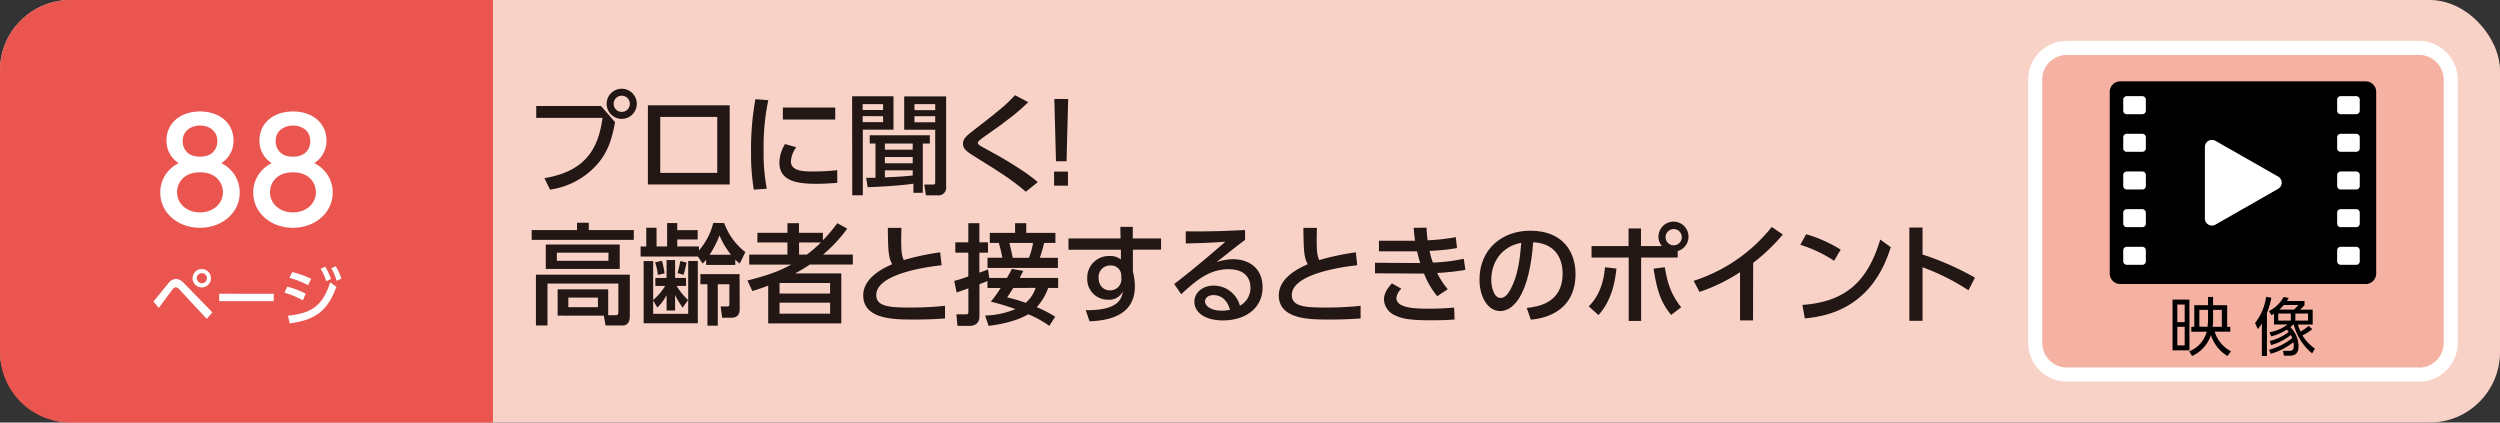
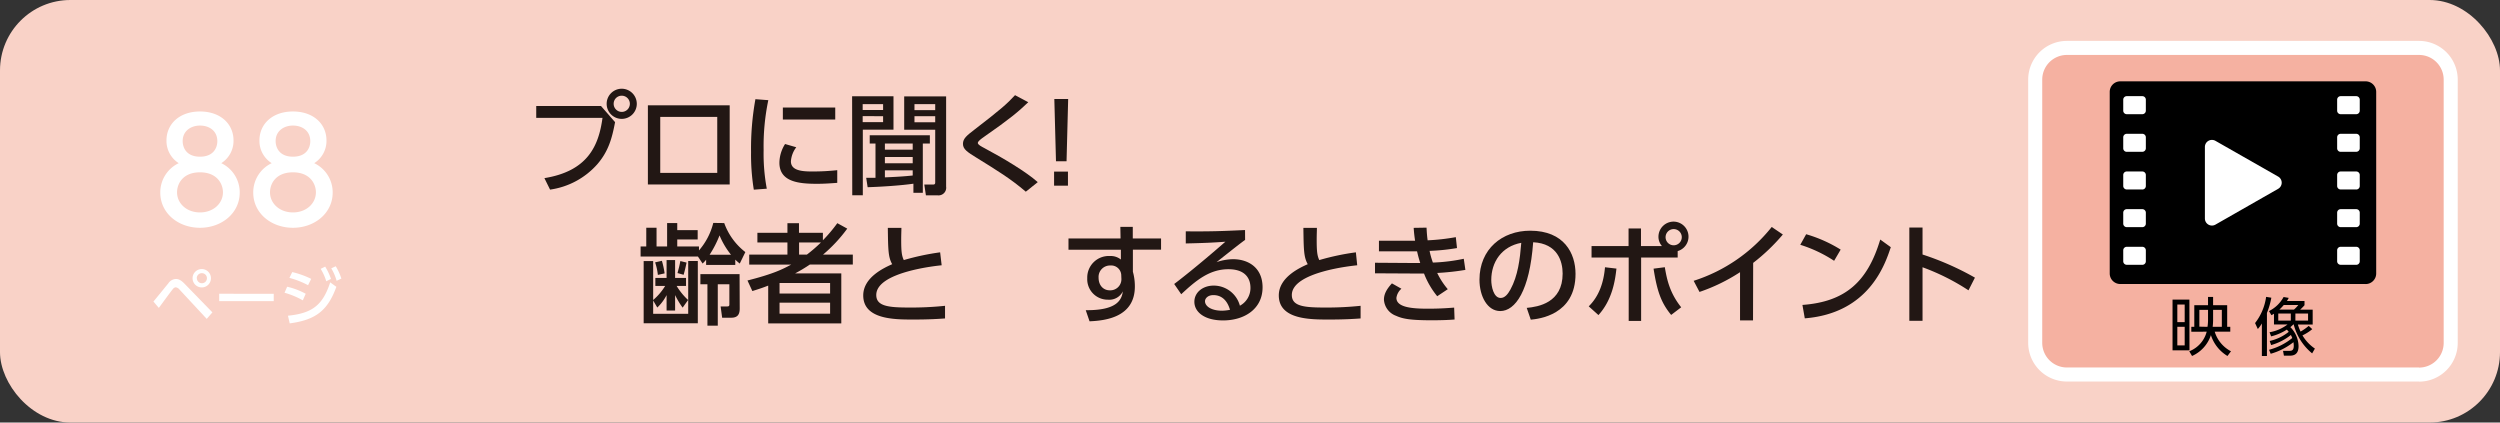
<svg xmlns="http://www.w3.org/2000/svg" viewBox="0 0 710 120">
  <rect x="0" y="0" width="710" height="120" fill="#333333" stroke="none" />
  <defs>
    <style>.cls-1{fill:#f9d2c7;}.cls-2{fill:#ea5550;}.cls-3{fill:#221714;}.cls-4{fill:#f5b1a1;stroke:#fff;stroke-miterlimit:10;stroke-width:3.99px;}.cls-5{fill:#fff;}</style>
  </defs>
  <title>アセット 28</title>
  <g id="レイヤー_2" data-name="レイヤー 2">
    <g id="総合ベース">
      <rect class="cls-1" width="710" height="120" rx="20" />
-       <path class="cls-2" d="M20,0H140a0,0,0,0,1,0,0V120a0,0,0,0,1,0,0H20A20,20,0,0,1,0,100V20A20,20,0,0,1,20,0Z" />
    </g>
    <g id="総合テキスト等">
      <path class="cls-3" d="M170.68,30.1l4,4.59c-.87,4.62-1.89,8.27-5,11.9a22,22,0,0,1-13.46,7.26l-1.61-3.26c12.25-2,15.41-9.08,16.5-17.11H152.29V30.1Zm10.17-.62a4.28,4.28,0,1,1-4.28-4.28A4.29,4.29,0,0,1,180.85,29.48Zm-6.57,0a2.3,2.3,0,1,0,2.29-2.3A2.28,2.28,0,0,0,174.28,29.48Z" />
      <path class="cls-3" d="M207.23,29.91V52.39H184V29.91ZM203.7,33.2H187.51V49.1H203.7Z" />
      <path class="cls-3" d="M218.2,28.45a63.79,63.79,0,0,0-1.33,14.14,53.74,53.74,0,0,0,.9,11l-3.69.28a62.24,62.24,0,0,1-.78-10.7,78.29,78.29,0,0,1,1.24-15Zm7.94,13.37a7.41,7.41,0,0,0-1.52,4c0,2.6,3.07,2.88,6,2.88a65,65,0,0,0,7.16-.37v3.6c-1.68.12-3.54.27-5.74.27-5.08,0-10.69-.49-10.69-6a10.17,10.17,0,0,1,1.61-5.3Zm11.07-11.29v3.41H222.33V30.53Z" />
      <path class="cls-3" d="M242,27.34h11.75v9.48h-8.71V55.46h-3Zm3,2.23v1.67h5.8V29.57Zm0,3.41v1.71h5.8V33Zm1,17.52c1,0,1.55,0,2.64,0V40.76H247V38.41h17.08v2.35h-2v14h-2.67V52.17c-3.41.5-8.9.87-13,1Zm5.31-8h7.9V40.76h-7.9Zm0,3.87h7.9V44.58h-7.9Zm7.9,2h-7.9v2c3.25-.13,5.55-.28,7.9-.53Zm-2.42-21h11.91V53a2.18,2.18,0,0,1-2.39,2.48h-3.35l-.46-3.07h2.51c.28,0,.59-.06.59-.56v-15h-8.81Zm2.92,3.9h5.89V29.57h-5.89Zm0,3.45h5.89V33h-5.89Z" />
      <path class="cls-3" d="M291.33,54.44c-4.4-3.75-8.12-6-14-9.65-2.54-1.58-3.85-2.38-3.85-3.93s1.12-2.39,3.45-4.19c7.13-5.49,9-7.1,11.34-9.64l3.76,2c-2.76,2.64-5.24,4.75-12.56,9.83-.75.53-1.77,1.24-1.77,1.74s1,1,1.92,1.49c5.06,2.69,11.82,6.69,15.1,9.64Z" />
      <path class="cls-3" d="M303.36,28.11l-.46,17.68h-3l-.47-17.68Zm-4,20.62h3.94v4h-3.94Z" />
-       <path class="cls-3" d="M180,68.12H151V65.33h12.87V63.25h3.35v2.08H180ZM158.37,89.64V82.17h14.36v7.34h2.14c.49,0,.74-.18.74-.8V80.52H155.49V92.43H152.2V78h26.67V89.89c0,2.48-1.65,2.54-1.89,2.54h-5l-.49-2.79ZM176,76.37H155V69.45h21Zm-3.19-4.62H158.15v2.32h14.64Zm-3,12.77h-8.4v2.73h8.4Z" />
      <path class="cls-3" d="M205.68,63.35a18.14,18.14,0,0,0,6,8.24l-1.59,3.26a13.73,13.73,0,0,1-1.27-1.12v1.52h-8.28V73.76a12.72,12.72,0,0,1-1,1.09l-1.33-2H181.93V70h1.61V64.68h2.92V70h3V63.35h2.88v2h5.8V68h-5.8v2h6.17v1.12a18.86,18.86,0,0,0,4.06-7.81ZM186.12,81.2V78.94h3.19V73.86h2.42v5.08h3.1V81.2h-2.67a18.18,18.18,0,0,0,3.26,4l-1.55,2.17a22.65,22.65,0,0,1-2.14-3.57v4.4h-2.42V83.81a13,13,0,0,1-2.64,3.53l-1.17-2v3.78h9.95v-15h2.73V91.81H182.8V74.14h2.7V85.2a16.64,16.64,0,0,0,3.41-4Zm.71-3.13a16,16,0,0,0-.78-3.56l1.93-.44a24.42,24.42,0,0,1,.77,3.57Zm5.58-.52c.43-1.62.5-1.8.81-3.41l1.76.43c-.21,1.09-.49,2.29-.83,3.47Zm17.67,10.07c0,1.77-.68,2.61-2.41,2.61h-2.58l-.43-3.2h1.73c.41,0,.75,0,.75-.52V80.74h-3.29V92.49h-2.94V80.74h-2V77.86h11.13ZM207.6,72.34a22.45,22.45,0,0,1-3.25-5.49,29.65,29.65,0,0,1-2.82,5.49Z" />
      <path class="cls-3" d="M240.62,64.93a42.18,42.18,0,0,1-6.88,7.38h8.46v2.82H230a45.33,45.33,0,0,1-4.18,2.51h13.11v14.2H218.17V81.11c-1.49.59-2.42.9-4.5,1.55l-1.39-3c7.44-1.89,9.95-3.19,12.43-4.52H212.78V72.31h10.85V68.86H215.1V66.11h8.53V63.38h3.28v2.73h6.79v2.13a42.51,42.51,0,0,0,4.1-4.86Zm-4.87,15.44H221.39v3h14.36Zm0,5.58H221.39v3.13h14.36Zm-6.6-13.64a42.21,42.21,0,0,0,4-3.45h-6.21v3.45Z" />
      <path class="cls-3" d="M267.43,75.34c-1.3.13-18.57,1.86-18.57,8.44,0,3.22,3.54,3.56,9.46,3.56a92.37,92.37,0,0,0,10.07-.49l0,3.59c-1.86.13-4.5.31-9,.31-5.33,0-14.23,0-14.23-6.85,0-5.21,6.08-7.9,8.22-8.87-1.12-2-1.15-3.93-1.24-10.32H256c0,1-.06,1.86-.06,3.41,0,3.22.15,4.53.74,5.74A70.76,70.76,0,0,1,267,71.66Z" />
-       <path class="cls-3" d="M280.42,79.81c-.68.31-1.52.62-2.26.9v9.18c0,1.27-.62,2.66-2.86,2.66h-3.38l-.31-3.28h2.52c.68,0,.89,0,.89-.75V81.89c-1.11.4-2.85,1-3.34,1.18L271,79.78c1-.28,1.55-.4,4-1.27V71.75h-3.69V68.83H275V63.38h3.14v5.45h2.45v2.92h-2.45v5.67a23.15,23.15,0,0,0,2.45-.93l.37,2.45h5c1-1.67,1.11-2,1.39-2.57l3.26.56c-.28.55-.53,1.08-1,2h10.91v2.85h-2.82a16.93,16.93,0,0,1-3.26,5.46,37.13,37.13,0,0,1,5.24,2.7L298,92.55a28.74,28.74,0,0,0-6-3.31c-1,.62-4.25,2.44-11.23,3.31l-1-2.94a23.64,23.64,0,0,0,8.62-1.83,67.56,67.56,0,0,0-7-2.11,33.92,33.92,0,0,0,2.79-3.88h-3.72Zm7.87-16.43h3.17v2.76h8.28V69h-3.2a39.11,39.11,0,0,1-1.24,4.21h5.15v2.89h-20V73.2h4.22c-.25-1.39-.62-2.85-1-4.21H281.1V66.14h7.19Zm-.52,18.41c-1.18,1.86-1.3,2-1.74,2.67A45.11,45.11,0,0,1,291.3,86a9.4,9.4,0,0,0,2.82-4.25ZM286.68,69c.5,2.14.68,2.88.93,4.21h4.62A19.6,19.6,0,0,0,293.38,69Z" />
      <path class="cls-3" d="M329.74,67.72v3.19h-8v6.26a15.35,15.35,0,0,1,.56,4.19c0,8.71-8.31,9.7-12.87,9.89l-1.08-3.16c9,.09,10.2-3,10.54-5.34a4.3,4.3,0,0,1-4.25,2.36A5.81,5.81,0,0,1,308.78,79a6.12,6.12,0,0,1,6.45-6.29,4.57,4.57,0,0,1,3.1,1l0-2.79H303.45V67.72h14.79l-.06-3.29h3.53v3.29ZM318.43,78a2.86,2.86,0,0,0-3.07-2.6A3.25,3.25,0,0,0,312,78.88c0,2.14,1.33,3.57,3.16,3.57a3.15,3.15,0,0,0,3.32-3.2Z" />
      <path class="cls-3" d="M353.61,68.12c-2.48,1.83-5.42,4.22-8.12,6.33a15.21,15.21,0,0,1,4.68-.84c4.34,0,8.4,2.39,8.4,8,0,6.07-5.08,9.39-11.22,9.39-5.33,0-8.15-2.42-8.15-5.3,0-2.64,2.38-4.59,5.48-4.59a7.7,7.7,0,0,1,7.45,5.71,5.69,5.69,0,0,0,3-5.12c0-2.26-1.14-5.24-6.26-5.24-5.3,0-9.09,3.07-13.4,7.1l-2-2.91c.9-.66,6.54-5,14.54-12-3.69.27-6.07.37-11.25.49V65.7c7.16.06,10.14-.06,16.83-.37Zm-9,15.69c-1.64,0-2.39,1-2.39,1.74,0,1.33,1.62,2.69,4.9,2.69a13.9,13.9,0,0,0,2.2-.25C348.65,85.67,347.23,83.81,344.59,83.81Z" />
      <path class="cls-3" d="M385.45,75.34c-1.3.13-18.57,1.86-18.57,8.44,0,3.22,3.53,3.56,9.45,3.56a92.44,92.44,0,0,0,10.08-.49l0,3.59c-1.86.13-4.49.31-9,.31-5.33,0-14.23,0-14.23-6.85,0-5.21,6.08-7.9,8.22-8.87-1.12-2-1.15-3.93-1.24-10.32H374c0,1-.06,1.86-.06,3.41,0,3.22.15,4.53.74,5.74a70.47,70.47,0,0,1,10.39-2.2Z" />
      <path class="cls-3" d="M416.17,76.65a69.93,69.93,0,0,1-8,.87,21,21,0,0,0,3,4.61l-3,2a23.71,23.71,0,0,1-3.75-6.45c-1.21,0-2,0-3,0l-10.92-.06v-3l10.27.07h2.57c-.34-1.12-.56-1.83-.9-3.32-.78,0-1,0-2.2,0h-8.62v-3h8.21c1,0,1.49,0,2.05,0-.25-1.7-.31-2.45-.4-3.66l3.66-.06c.06,1.33.15,2.48.31,3.6a60.44,60.44,0,0,0,8-.9l.34,3.1a59,59,0,0,1-7.79.8,23,23,0,0,0,.94,3.32,50,50,0,0,0,8.77-1.08ZM398,82a4.2,4.2,0,0,0-1.42,2.6c0,2.67,4.37,3.07,8.87,3.07,3,0,5.08-.12,7.53-.31l.12,3.38c-1.55.13-3.69.22-6.44.22-6.08,0-8.25-.4-10.17-1.27a5.21,5.21,0,0,1-3.45-4.59c0-1.36.56-2.79,2.27-4.62Z" />
      <path class="cls-3" d="M433.59,87.44c3.29-.31,10.2-1.43,10.2-9.74,0-3.44-1.42-8.56-8.37-8.9-1,13.8-5.08,19.54-9.36,19.54-3.6,0-5.89-4.13-5.89-8.9,0-8.72,6.45-13.92,14.41-13.92,9.65,0,12.87,6.44,12.87,12.27,0,11.72-10.51,12.78-12.71,13Zm-10.07-7.91c0,1.8.65,5.09,2.66,5.09,1.18,0,2.05-1.06,2.79-2.42,2.11-3.85,2.7-8.59,3.07-13.24C426.46,70,423.52,74.41,423.52,79.53Z" />
      <path class="cls-3" d="M451.2,87c3-2.94,4.25-6.88,4.62-11.1l3.25.38c-.37,3.38-1.17,8.86-5.11,13.2ZM472,69.89a4,4,0,0,1-1-2.67,4.3,4.3,0,0,1,4.28-4.28,4.27,4.27,0,0,1,1.18,8.37v1.83H466.08v18h-3.53v-18H452V69.89h10.51v-5h3.53v5Zm.81,6c.62,3.75,1.49,7.41,4.65,11.38l-2.85,2.17c-2.82-3.41-4-6.7-5-13.14Zm.22-8.68a2.3,2.3,0,1,0,4.59,0,2.3,2.3,0,0,0-4.59,0Z" />
      <path class="cls-3" d="M497.86,91h-3.69V77.3a50.67,50.67,0,0,1-11.51,5.61L481,79.75a46.33,46.33,0,0,0,22.17-15.29l3.16,2.14a54.71,54.71,0,0,1-8.43,8.06Z" />
      <path class="cls-3" d="M520.89,74.07a38.16,38.16,0,0,0-9.61-4.55l1.67-3a39.12,39.12,0,0,1,9.8,4.37Zm-9,12.53c12.31-.9,18.54-6.7,22.1-18.57l3,2.17c-1.67,5-6.26,18.76-24.43,20.21Z" />
      <path class="cls-3" d="M559.05,82.45A63.61,63.61,0,0,0,546,75.9V91.1h-3.75V64.62H546v7.66a80.11,80.11,0,0,1,14.88,6.57Z" />
      <path class="cls-4" d="M687,106.36H587a9,9,0,0,1-9-9V22.61a9,9,0,0,1,9-9H687a9,9,0,0,1,9,9V97.39a9,9,0,0,1-9,9" />
      <path d="M621.81,99.49H617V85.09h4.79Zm-1.36-13h-2.09v5h2.09Zm0,6.32h-2.09v5.29h2.09Zm1.88,1.4V92.81h.85V86.67h3.9V84.33h1.44v2.34h4v6.14h.88V94.2h-4.42a9.29,9.29,0,0,0,4.62,5.56l-1,1.34a10.71,10.71,0,0,1-4.7-5.93,9.87,9.87,0,0,1-5.36,5.93l-.79-1.34a8.14,8.14,0,0,0,4.95-5.56Zm4.6-1.39a13,13,0,0,0,.15-1.73V88h-2.46v4.77ZM628.52,88V91a18.13,18.13,0,0,1-.12,1.82H631V88Z" />
      <path d="M643.81,101.1h-1.44V91.86a9.28,9.28,0,0,1-1.15,1.58l-.78-1.69a15.56,15.56,0,0,0,3.14-7.44l1.48.24a22,22,0,0,1-1.25,4.34Zm.78-4.27A13.1,13.1,0,0,0,650,94.24a7.63,7.63,0,0,0-.54-.63A14.76,14.76,0,0,1,645,95.53l-.45-1.17a11.74,11.74,0,0,0,5.11-2.21h-3.85V89.1a7.91,7.91,0,0,1-.72.42l-.7-1.17a9.58,9.58,0,0,0,4.15-4l1.46.25a7.53,7.53,0,0,1-.52.89h5v1.19a13.61,13.61,0,0,1-1.25,1.27h3.57v4.22h-4.2a13.24,13.24,0,0,0,.76,2,15,15,0,0,0,2.32-1.62l1,.93a12.73,12.73,0,0,1-2.78,1.77A11.8,11.8,0,0,0,657.43,99l-.78,1.36a15.62,15.62,0,0,1-5.24-8.24h-.07c-.5.48-.74.68-.88.79a7.82,7.82,0,0,1,2.33,5.4c0,1.51-.54,2.7-2.42,2.7h-1.74l-.25-1.37,1.81,0c.61,0,1.24-.07,1.24-1.46a6.47,6.47,0,0,0-.09-1,18.46,18.46,0,0,1-6.46,3.29l-.47-1.13A17.46,17.46,0,0,0,651,96a5.27,5.27,0,0,0-.4-.86A15.76,15.76,0,0,1,645,98Zm6-7.78h-3.56v2h3.56Zm-2-2.43a13.16,13.16,0,0,1-1.26,1.31h4.15a9,9,0,0,0,1.24-1.31Zm6.9,2.43h-3.6v2h3.6Z" />
      <path d="M671.84,80.66H602.16a3,3,0,0,1-3-3V26.1a3,3,0,0,1,3-3h69.68a3,3,0,0,1,3,3V77.67a3,3,0,0,1-3,3" />
      <path class="cls-5" d="M647,50.15,629.19,40a2,2,0,0,0-3,1.73V62.06a2,2,0,0,0,3,1.73L647,53.62a2,2,0,0,0,0-3.47" />
      <path class="cls-5" d="M608.38,32.43H604a1,1,0,0,1-1-1V28.31a1,1,0,0,1,1-1h4.42a1,1,0,0,1,1,1v3.12a1,1,0,0,1-1,1" />
      <path class="cls-5" d="M608.38,43.12H604a1,1,0,0,1-1-1V39a1,1,0,0,1,1-1h4.42a1,1,0,0,1,1,1v3.11a1,1,0,0,1-1,1" />
      <path class="cls-5" d="M608.38,53.81H604a1,1,0,0,1-1-1V49.7a1,1,0,0,1,1-1h4.42a1,1,0,0,1,1,1v3.12a1,1,0,0,1-1,1" />
      <path class="cls-5" d="M608.38,64.51H604a1,1,0,0,1-1-1V60.4a1,1,0,0,1,1-1h4.42a1,1,0,0,1,1,1v3.11a1,1,0,0,1-1,1" />
      <path class="cls-5" d="M608.38,75.2H604a1,1,0,0,1-1-1V71.09a1,1,0,0,1,1-1h4.42a1,1,0,0,1,1,1v3.12a1,1,0,0,1-1,1" />
      <path class="cls-5" d="M669.17,32.43h-4.42a1,1,0,0,1-1-1V28.31a1,1,0,0,1,1-1h4.42a1,1,0,0,1,1,1v3.12a1,1,0,0,1-1,1" />
      <path class="cls-5" d="M669.17,43.12h-4.42a1,1,0,0,1-1-1V39a1,1,0,0,1,1-1h4.42a1,1,0,0,1,1,1v3.11a1,1,0,0,1-1,1" />
      <path class="cls-5" d="M669.17,53.81h-4.42a1,1,0,0,1-1-1V49.7a1,1,0,0,1,1-1h4.42a1,1,0,0,1,1,1v3.12a1,1,0,0,1-1,1" />
      <path class="cls-5" d="M669.17,64.51h-4.42a1,1,0,0,1-1-1V60.4a1,1,0,0,1,1-1h4.42a1,1,0,0,1,1,1v3.11a1,1,0,0,1-1,1" />
      <path class="cls-5" d="M669.17,75.2h-4.42a1,1,0,0,1-1-1V71.09a1,1,0,0,1,1-1h4.42a1,1,0,0,1,1,1v3.12a1,1,0,0,1-1,1" />
      <path class="cls-5" d="M43.57,85.64c.69-.79,3.59-4.41,4.21-5.13a2.7,2.7,0,0,1,2.16-1.28c.81,0,1.52.34,2.6,1.48l7.78,8-1.61,1.85L51,82.26a1.73,1.73,0,0,0-1.1-.67,1.24,1.24,0,0,0-.85.56c-.67.81-3.38,4.55-3.94,5.29ZM59.91,79a2.61,2.61,0,1,1-2.6-2.59A2.61,2.61,0,0,1,59.91,79Zm-4,0a1.43,1.43,0,1,0,1.43-1.42A1.43,1.43,0,0,0,55.88,79Z" />
      <path class="cls-5" d="M77.74,83.43v2.1H62.25v-2.1Z" />
      <path class="cls-5" d="M86,85.3a23.1,23.1,0,0,0-5.19-2.16l.74-1.71a20.46,20.46,0,0,1,5.27,2Zm-4.22,4.36c6.9-.69,9.89-3,12-9.47l1.75,1.27c-2.47,6.81-5.94,9.4-13.25,10.38ZM87.49,81a24.6,24.6,0,0,0-5.3-2.08L83,77.27a24.73,24.73,0,0,1,5.38,1.93Zm4.86-5.28A16.76,16.76,0,0,1,94,79.21l-1.34.67a15,15,0,0,0-1.59-3.53Zm3-.11a16.26,16.26,0,0,1,1.6,3.51l-1.35.63a14.07,14.07,0,0,0-1.52-3.54Z" />
      <path class="cls-5" d="M68.08,54.69c0,5.84-5.12,10-11.28,10s-11.28-4.12-11.28-10a9.18,9.18,0,0,1,5.24-8.35,7.47,7.47,0,0,1-3.48-6.44c0-4.72,3.72-8.24,9.52-8.24s9.52,3.52,9.52,8.24a7.47,7.47,0,0,1-3.48,6.44A9.18,9.18,0,0,1,68.08,54.69Zm-4.76-.08c0-2.32-1.6-5.67-6.52-5.67s-6.52,3.31-6.52,5.67c0,3.16,2.72,5.72,6.52,5.72S63.32,57.77,63.32,54.61ZM61.72,40.1c0-3-2.36-4.44-4.92-4.44s-4.92,1.52-4.92,4.4C51.88,42,53,44.5,56.8,44.5S61.72,42,61.72,40.1Z" />
      <path class="cls-5" d="M94.48,54.69c0,5.84-5.12,10-11.28,10s-11.28-4.12-11.28-10a9.18,9.18,0,0,1,5.24-8.35,7.47,7.47,0,0,1-3.48-6.44c0-4.72,3.72-8.24,9.52-8.24s9.52,3.52,9.52,8.24a7.47,7.47,0,0,1-3.48,6.44A9.18,9.18,0,0,1,94.48,54.69Zm-4.76-.08c0-2.32-1.6-5.67-6.52-5.67s-6.52,3.31-6.52,5.67c0,3.16,2.72,5.72,6.52,5.72S89.72,57.77,89.72,54.61ZM88.12,40.1c0-3-2.36-4.44-4.92-4.44s-4.92,1.52-4.92,4.4c0,1.92,1.12,4.44,4.92,4.44S88.12,42,88.12,40.1Z" />
    </g>
  </g>
</svg>